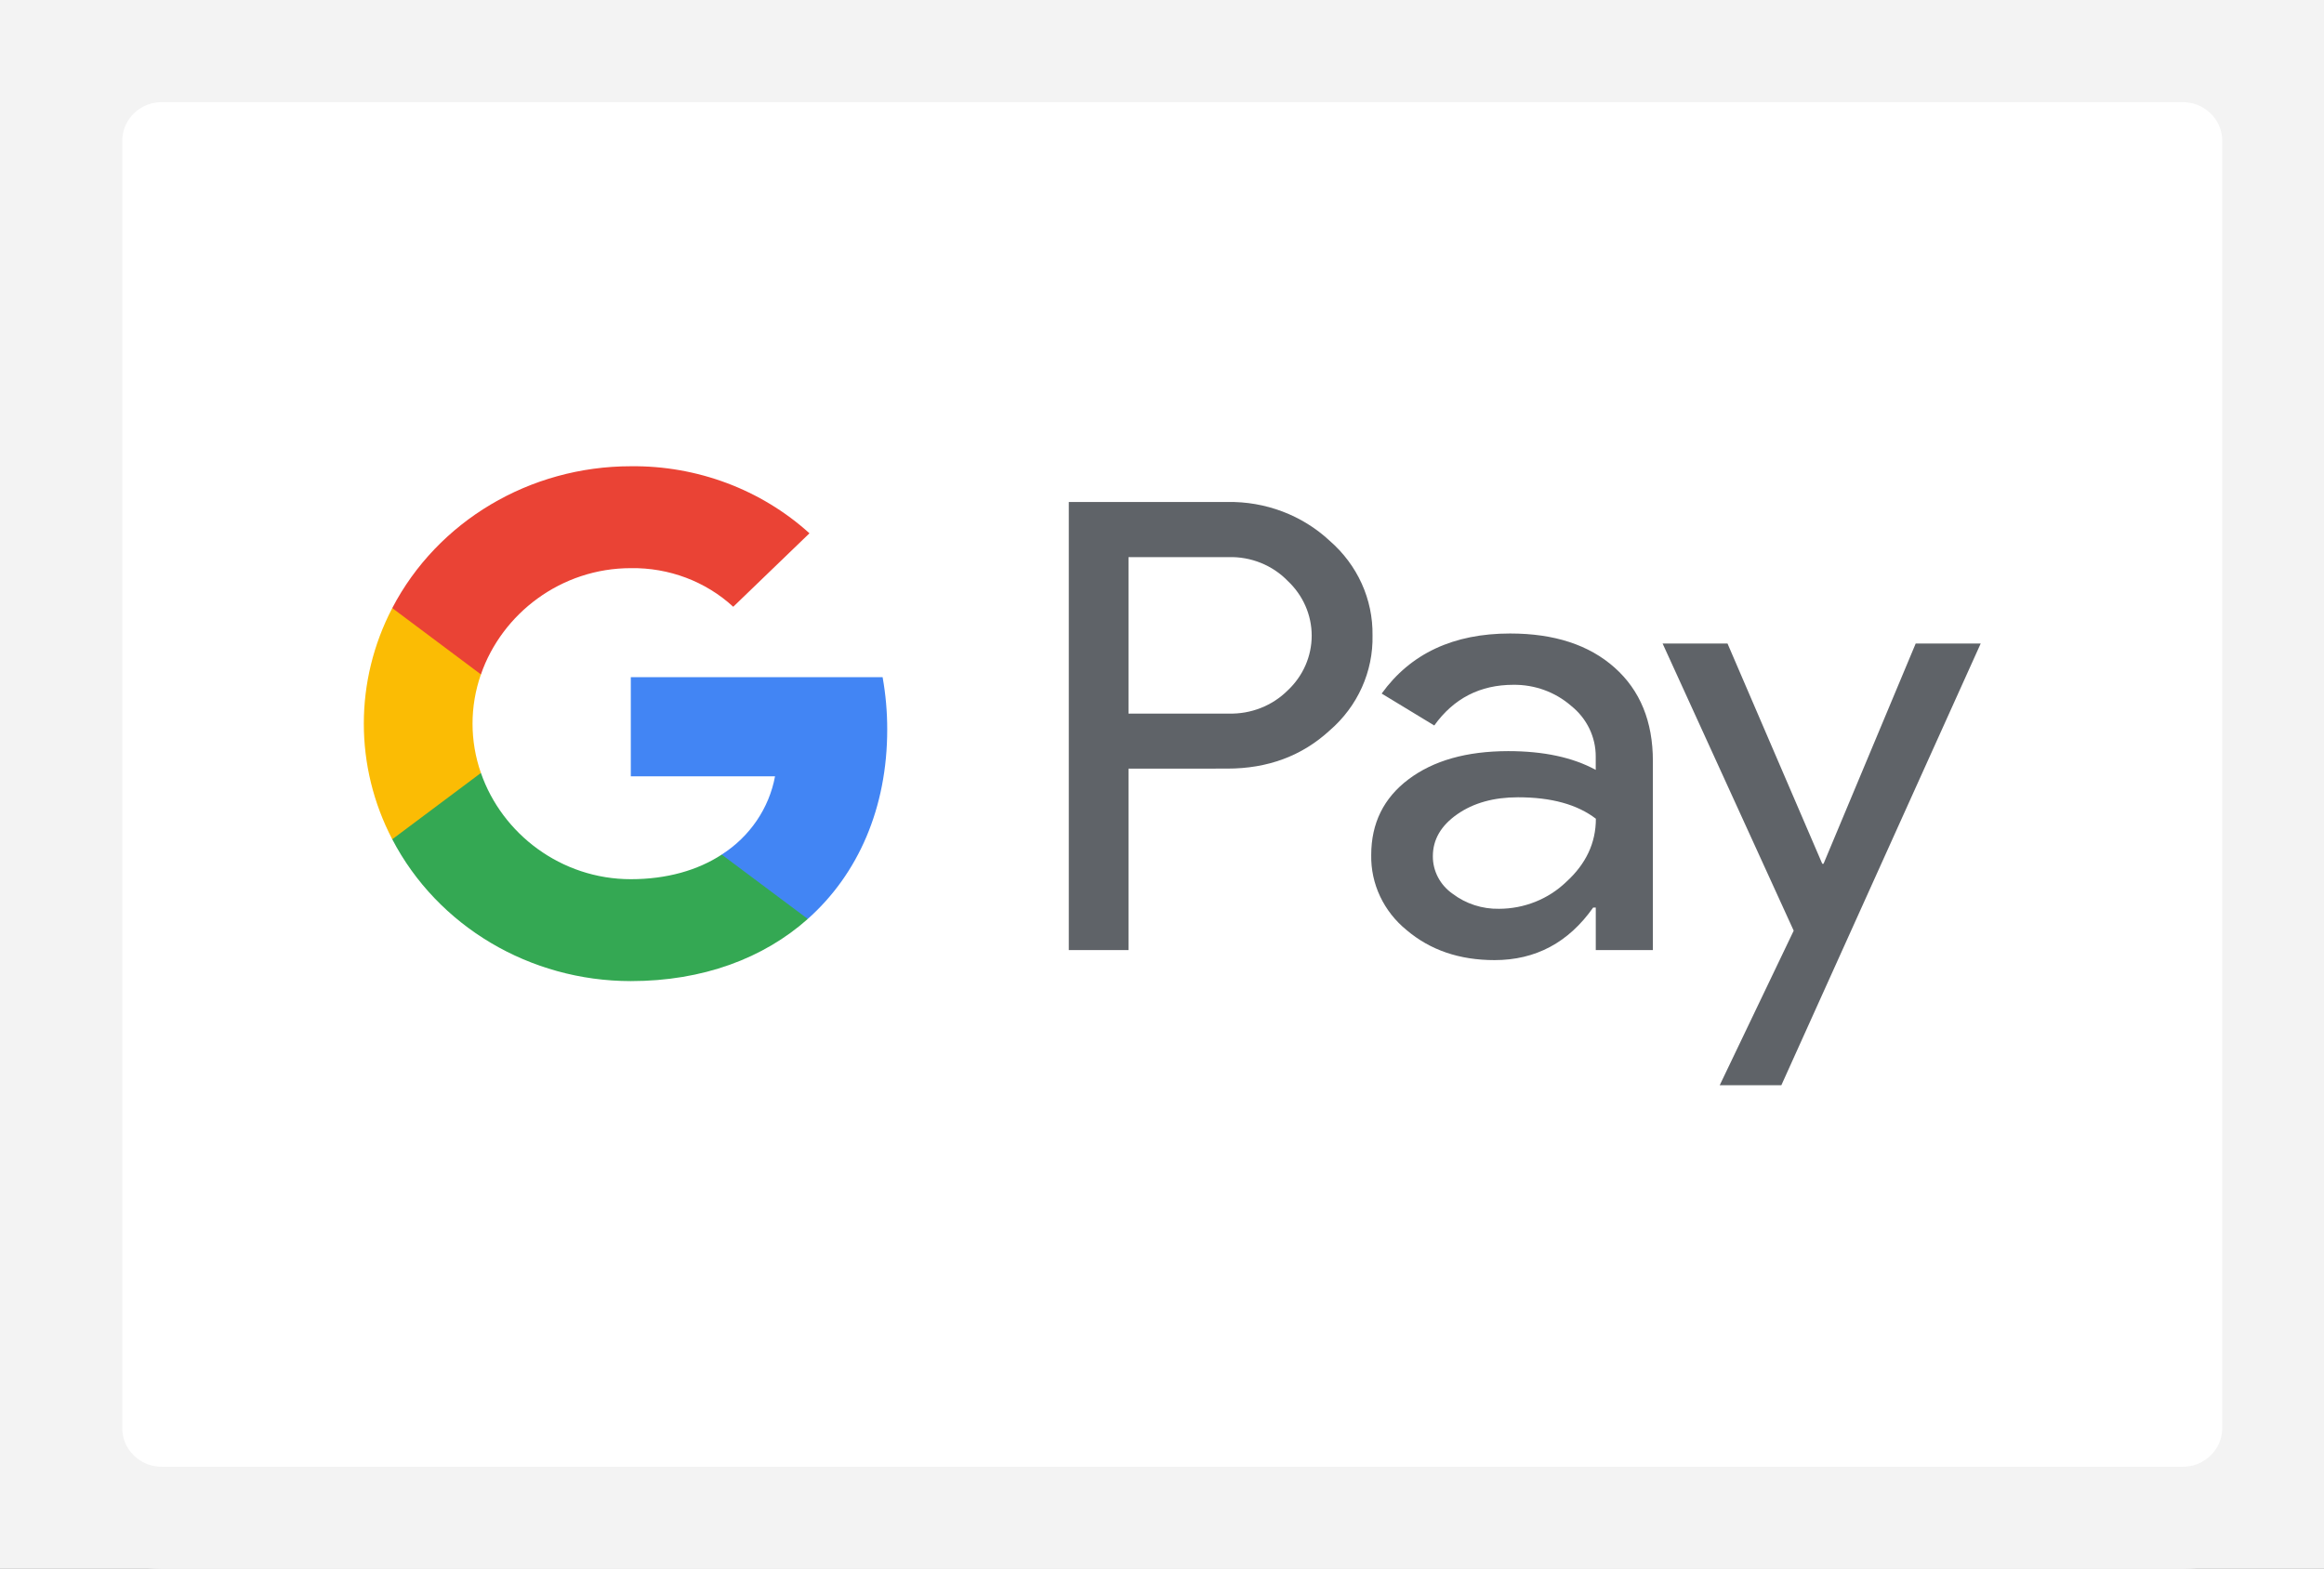
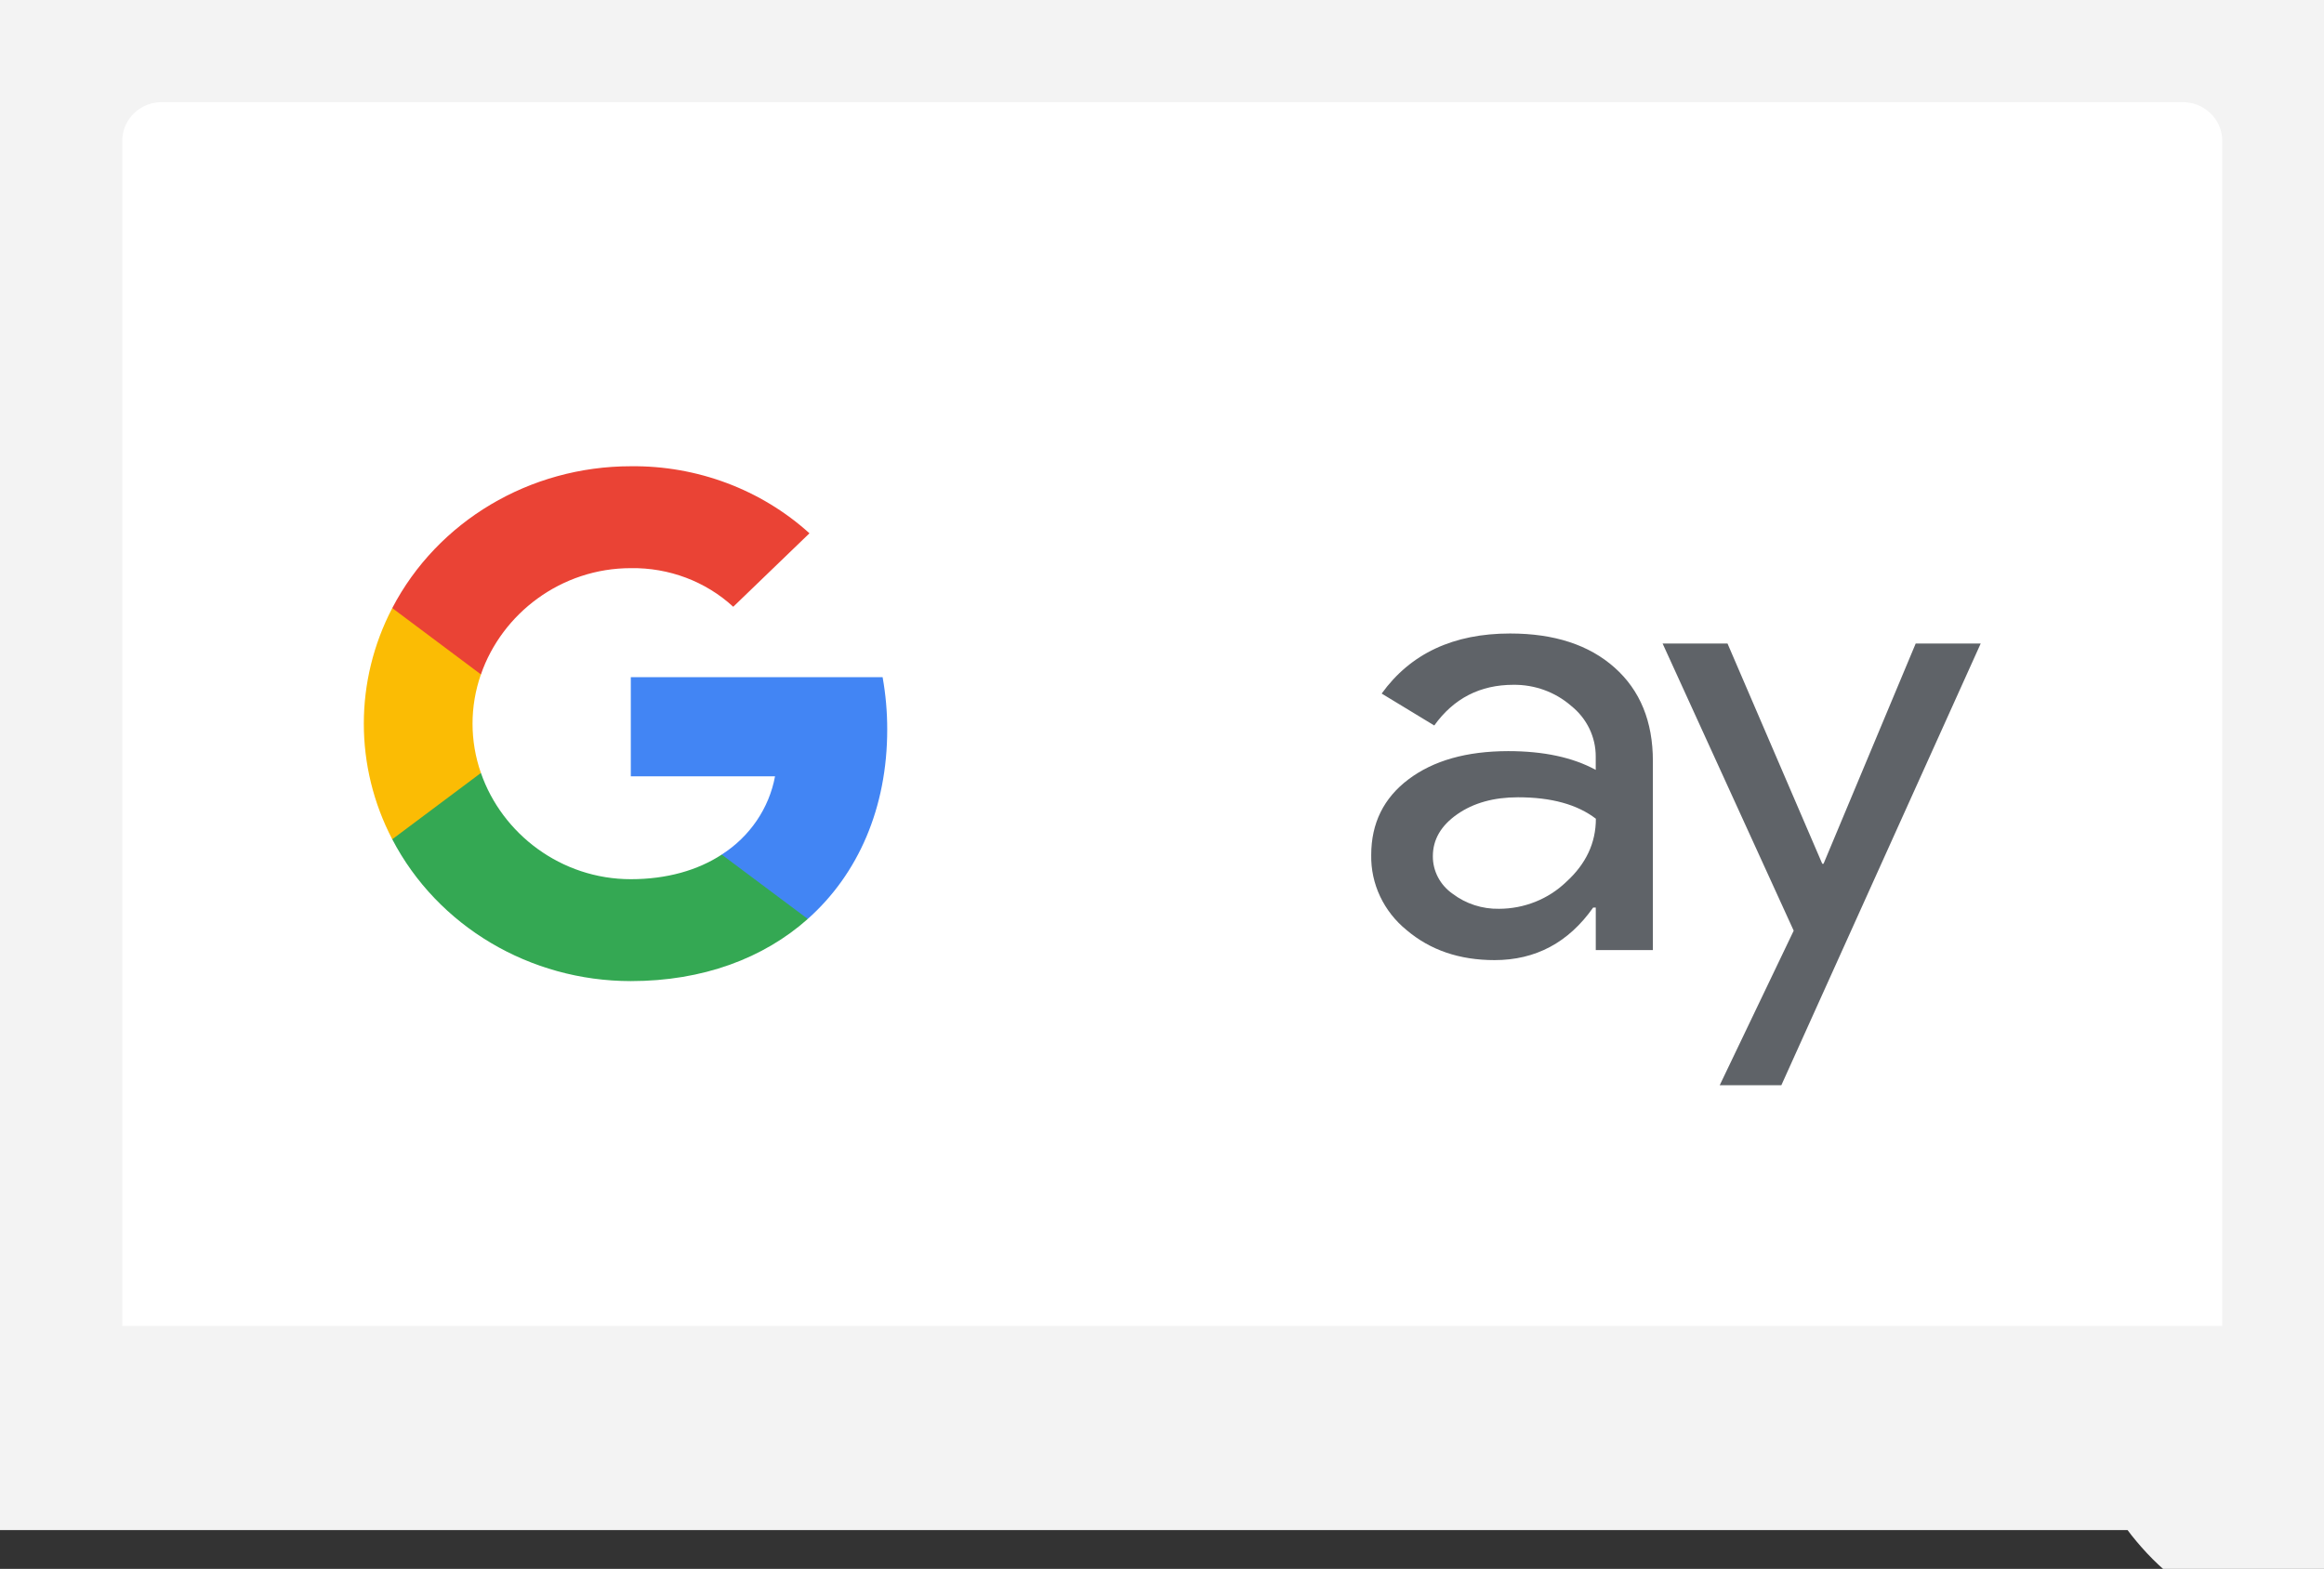
<svg xmlns="http://www.w3.org/2000/svg" width="157" height="106" viewBox="0 0 157 106" fill="none">
  <rect x="0" y="0" width="157" height="106" fill="#333333" stroke="none" />
  <g clip-path="url(#clip0_177_17)">
-     <path d="M147.463 0.007H10.923C5.644 0.007 1.365 4.265 1.365 9.518V96.482C1.365 101.735 5.644 105.993 10.923 105.993H147.463C152.741 105.993 157.02 101.735 157.02 96.482V9.518C157.02 4.265 152.741 0.007 147.463 0.007Z" fill="white" stroke="#F3F3F3" stroke-width="13.793" />
-     <path fill-rule="evenodd" clip-rule="evenodd" d="M76.237 64.191V51.932L82.901 51.929C85.648 51.931 87.957 51.072 89.828 49.352C91.719 47.72 92.775 45.373 92.722 42.927C92.759 40.494 91.704 38.164 89.828 36.537C87.974 34.808 85.48 33.864 82.901 33.916H72.203V64.191H76.237ZM76.237 48.212V37.644L83.001 37.641C84.509 37.6 85.962 38.185 86.992 39.248C88.028 40.219 88.613 41.553 88.613 42.947C88.613 44.34 88.028 45.675 86.992 46.646C85.949 47.686 84.5 48.255 83.001 48.212H76.237Z" fill="#5F6368" />
+     <path d="M147.463 0.007H10.923C5.644 0.007 1.365 4.265 1.365 9.518V96.482H147.463C152.741 105.993 157.02 101.735 157.02 96.482V9.518C157.02 4.265 152.741 0.007 147.463 0.007Z" fill="white" stroke="#F3F3F3" stroke-width="13.793" />
    <path fill-rule="evenodd" clip-rule="evenodd" d="M109.076 45.105C107.351 43.569 104.998 42.801 102.016 42.801C98.187 42.801 95.294 44.153 93.34 46.859L96.893 49.016C98.206 47.184 99.989 46.267 102.242 46.267C103.678 46.251 105.069 46.757 106.135 47.685C107.199 48.533 107.81 49.797 107.801 51.127V52.016C106.251 51.171 104.279 50.748 101.884 50.748C99.078 50.751 96.835 51.386 95.154 52.652C93.474 53.917 92.634 55.622 92.634 57.766C92.597 59.717 93.475 61.581 95.024 62.839C96.617 64.191 98.597 64.868 100.964 64.868C103.737 64.868 105.958 63.684 107.628 61.317H107.804V64.191H111.662V51.425C111.663 48.748 110.802 46.642 109.076 45.105ZM98.136 60.387C97.291 59.799 96.792 58.855 96.798 57.85C96.798 56.722 97.346 55.782 98.451 55.009C99.545 54.248 100.911 53.867 102.55 53.867C104.8 53.867 106.554 54.35 107.811 55.316C107.811 56.949 107.143 58.372 105.807 59.585C104.604 60.745 102.972 61.398 101.27 61.401C100.135 61.422 99.028 61.063 98.136 60.387Z" fill="#5F6368" />
    <path fill-rule="evenodd" clip-rule="evenodd" d="M133.809 43.477L120.34 73.323H116.176L121.175 62.88L112.318 43.477H116.703L123.104 58.358H123.191L129.417 43.477H133.809Z" fill="#5F6368" />
    <path fill-rule="evenodd" clip-rule="evenodd" d="M59.937 49.289C59.939 48.104 59.834 46.921 59.626 45.753H42.615V52.452H52.358C51.956 54.613 50.654 56.523 48.756 57.737V62.085H54.571C57.975 59.058 59.937 54.582 59.937 49.289Z" fill="#4285F4" />
    <path fill-rule="evenodd" clip-rule="evenodd" d="M42.616 66.286C47.484 66.286 51.582 64.744 54.571 62.087L48.756 57.739C47.138 58.797 45.053 59.401 42.616 59.401C37.911 59.401 33.917 56.343 32.489 52.222H26.499V56.703C29.561 62.578 35.797 66.285 42.616 66.286Z" fill="#34A853" />
    <path fill-rule="evenodd" clip-rule="evenodd" d="M32.489 52.223C31.734 50.063 31.734 47.724 32.489 45.565V41.084H26.499C23.938 45.998 23.938 51.79 26.499 56.704L32.489 52.223Z" fill="#FBBC04" />
    <path fill-rule="evenodd" clip-rule="evenodd" d="M42.616 38.386C45.188 38.345 47.674 39.282 49.535 40.995L54.684 36.031C51.419 33.074 47.094 31.451 42.616 31.501C35.797 31.501 29.561 35.209 26.499 41.084L32.489 45.565C33.917 41.444 37.911 38.386 42.616 38.386Z" fill="#EA4335" />
  </g>
  <defs>
    <clipPath id="clip0_177_17">
      <rect width="157" height="106" fill="white" />
    </clipPath>
  </defs>
</svg>